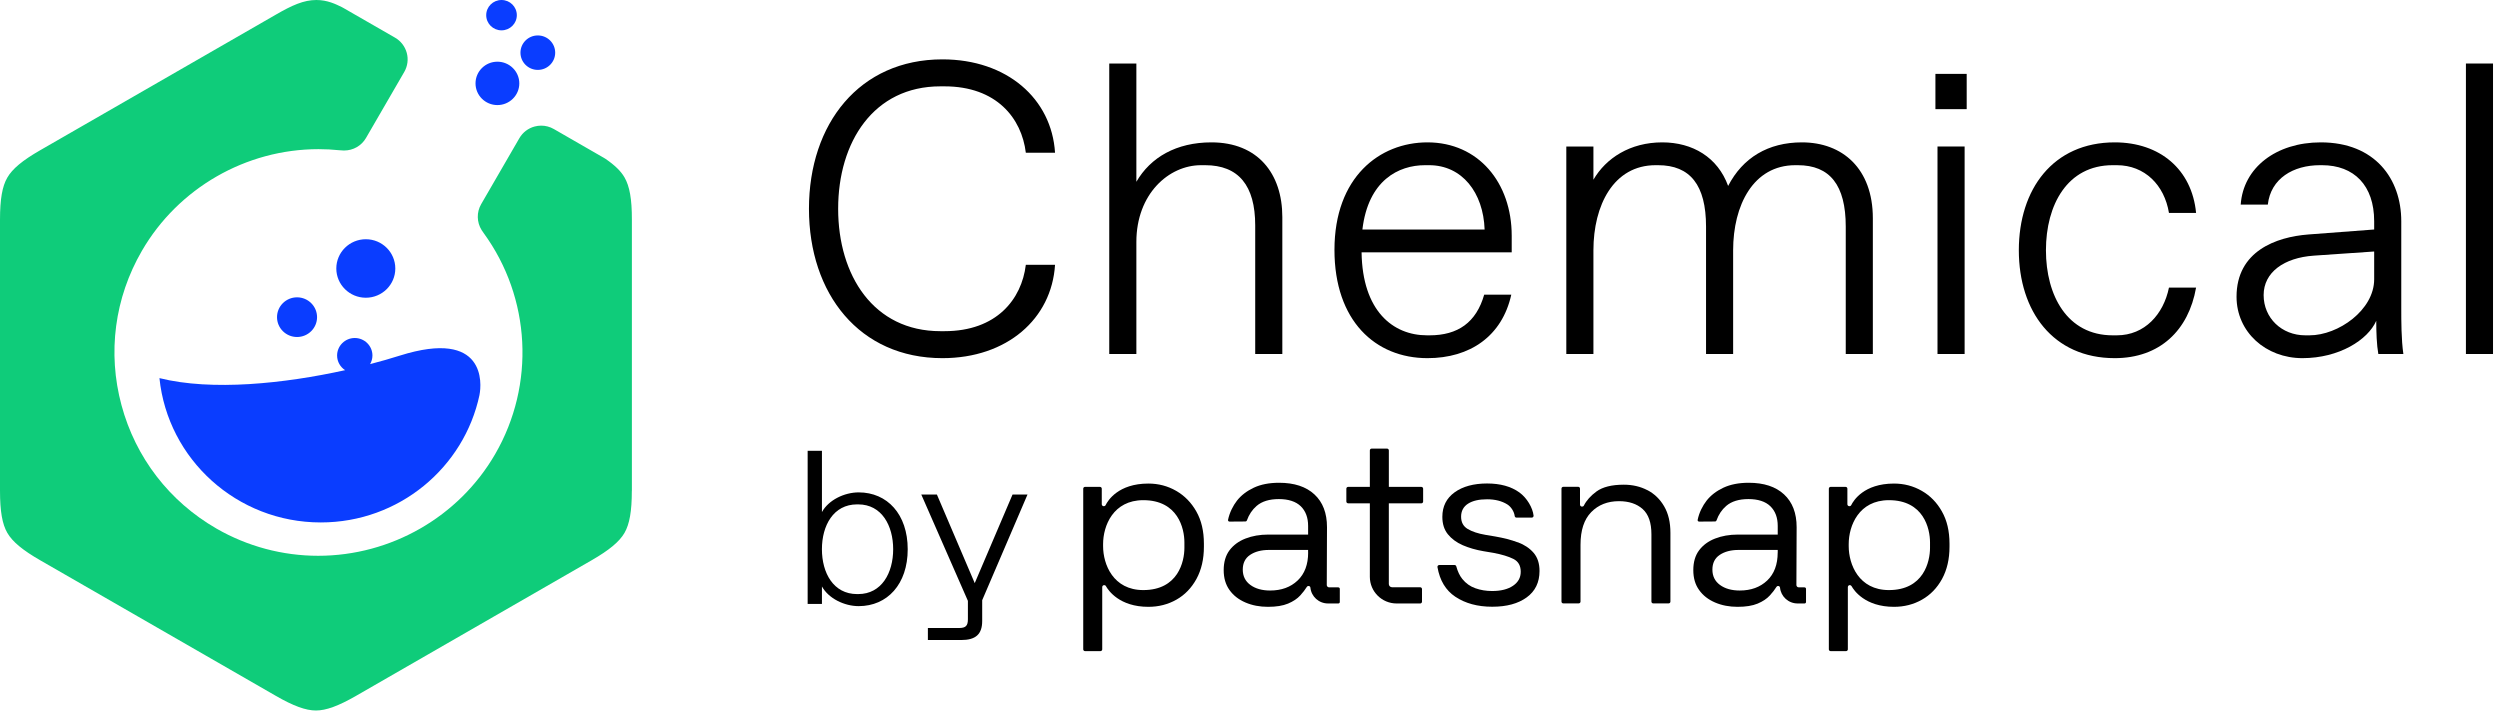
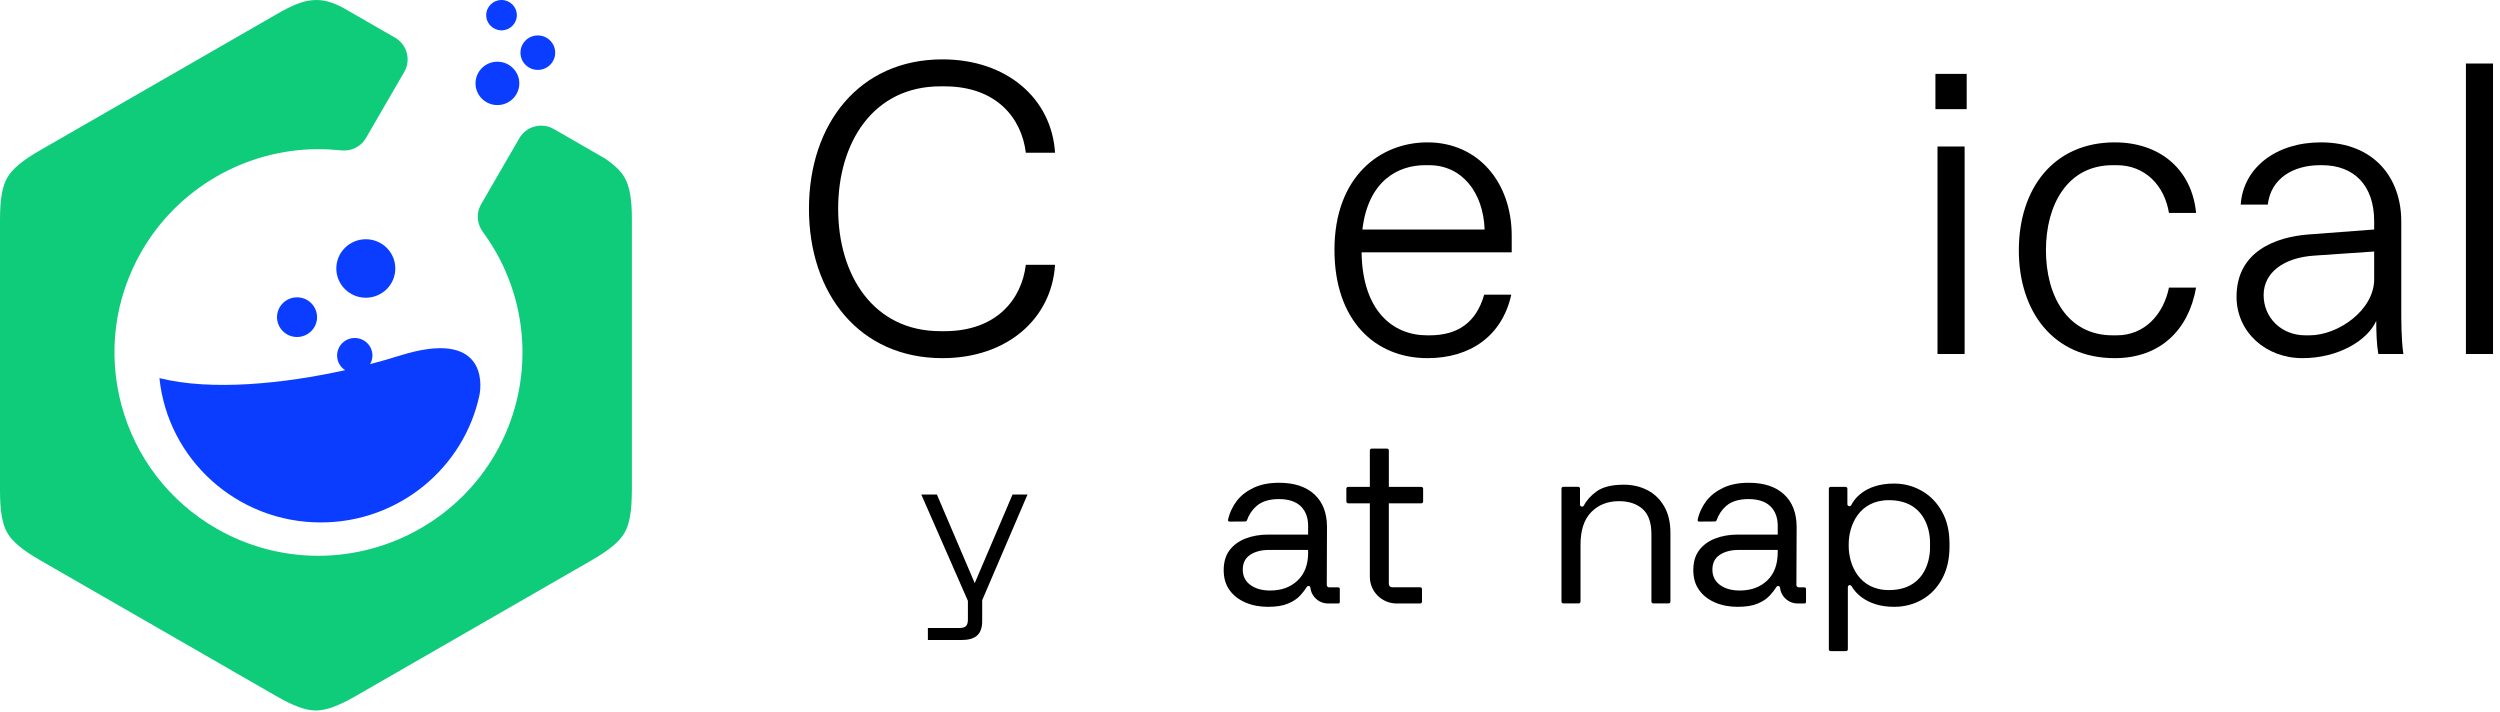
<svg xmlns="http://www.w3.org/2000/svg" width="130" height="37" viewBox="0 0 130 37" fill="none">
  <path fill-rule="evenodd" clip-rule="evenodd" d="M32.855 25.525C32.855 26.58 32.738 27.254 32.472 27.714C32.206 28.17 31.68 28.607 30.765 29.134L18.517 36.183C17.599 36.711 16.956 36.946 16.428 36.946C15.901 36.946 15.256 36.711 14.338 36.181L2.09 29.134C1.174 28.607 0.648 28.169 0.383 27.714C0.117 27.259 0 26.581 0 25.522V11.421C0 10.36 0.118 9.686 0.378 9.24C0.64 8.782 1.167 8.342 2.089 7.813L14.34 0.764C15.176 0.28 15.79 0 16.451 0C17.024 0 17.457 0.214 17.774 0.369L17.846 0.408L17.911 0.445L20.541 1.958C20.843 2.131 21.061 2.417 21.152 2.751C21.243 3.085 21.195 3.442 21.021 3.742L19.032 7.174C18.799 7.579 18.365 7.826 17.899 7.826H17.869C17.813 7.826 17.742 7.822 17.657 7.813C17.296 7.776 16.928 7.756 16.565 7.756C12.788 7.756 9.267 9.782 7.377 13.045C5.96 15.49 5.583 18.339 6.317 21.067C7.051 23.795 8.806 26.075 11.26 27.488C12.868 28.413 14.695 28.901 16.542 28.901C20.334 28.901 23.86 26.875 25.748 23.615C27.841 20.003 27.606 15.49 25.149 12.117L25.139 12.101C25.102 12.049 25.069 12.003 25.046 11.966C24.788 11.556 24.777 11.036 25.02 10.617L27.007 7.186C27.181 6.886 27.467 6.667 27.802 6.578C27.915 6.549 28.029 6.533 28.142 6.533C28.37 6.533 28.596 6.593 28.798 6.709L31.346 8.176L31.392 8.202C31.425 8.221 31.456 8.239 31.485 8.259C31.972 8.592 32.288 8.901 32.474 9.224C32.741 9.683 32.861 10.362 32.858 11.423V25.524L32.855 25.525Z" fill="#0FCC7A" />
  <path fill-rule="evenodd" clip-rule="evenodd" d="M17.488 13.962C17.488 13.123 18.175 12.44 19.023 12.44C19.87 12.44 20.556 13.122 20.556 13.962C20.556 14.802 19.869 15.482 19.023 15.482C18.177 15.482 17.488 14.8 17.488 13.962ZM14.405 16.493C14.405 15.924 14.871 15.461 15.446 15.461C16.021 15.461 16.487 15.924 16.487 16.493C16.487 17.061 16.021 17.524 15.446 17.524C14.871 17.524 14.405 17.061 14.405 16.493ZM24.936 20.528C24.135 24.32 20.744 27.167 16.681 27.167C12.314 27.167 8.723 23.877 8.291 19.662C11.02 20.346 14.794 19.945 17.945 19.249C17.695 19.085 17.529 18.806 17.529 18.487C17.529 17.985 17.942 17.576 18.448 17.576C18.955 17.576 19.367 17.985 19.367 18.487C19.367 18.651 19.32 18.802 19.246 18.934C19.791 18.792 20.31 18.644 20.786 18.493C25.286 17.074 25.05 19.971 24.934 20.526L24.936 20.528ZM26.079 0C26.519 0 26.875 0.353 26.875 0.789C26.875 1.225 26.519 1.578 26.079 1.578C25.639 1.578 25.283 1.225 25.283 0.789C25.283 0.353 25.639 0 26.079 0ZM25.865 3.208C26.492 3.208 27.004 3.713 27.004 4.336C27.004 4.959 26.492 5.464 25.865 5.464C25.238 5.464 24.727 4.959 24.727 4.336C24.727 3.713 25.236 3.208 25.865 3.208ZM27.967 1.843C28.466 1.843 28.87 2.244 28.87 2.739C28.87 3.234 28.466 3.635 27.967 3.635C27.468 3.635 27.064 3.234 27.064 2.739C27.064 2.244 27.468 1.843 27.967 1.843Z" fill="#0A3DFF" />
  <path d="M42.066 10.856C42.066 6.432 44.69 3.087 49.006 3.087C52.368 3.087 54.688 5.137 54.862 7.942H53.343C53.127 6.151 51.825 4.49 49.114 4.49H48.898C45.428 4.49 43.584 7.381 43.584 10.856C43.584 14.33 45.428 17.221 48.898 17.221H49.114C51.825 17.221 53.127 15.56 53.343 13.769H54.862C54.688 16.574 52.368 18.624 49.006 18.624C44.69 18.624 42.066 15.279 42.066 10.856Z" fill="black" />
-   <path d="M57.681 3.303H59.091V9.453C59.828 8.18 61.172 7.403 62.994 7.403C65.401 7.403 66.681 9.021 66.681 11.287V18.408H65.271V11.719C65.271 9.647 64.404 8.59 62.669 8.59H62.452C60.782 8.59 59.091 10.079 59.091 12.582V18.408H57.681V3.303Z" fill="black" />
  <path d="M69.392 12.992C69.392 9.215 71.734 7.403 74.228 7.403C76.874 7.403 78.609 9.496 78.609 12.258V13.121H70.802C70.845 16.164 72.428 17.437 74.207 17.437H74.337C75.811 17.437 76.766 16.768 77.178 15.322H78.587C78.11 17.48 76.44 18.624 74.228 18.624C71.517 18.624 69.392 16.682 69.392 12.992ZM77.2 11.934C77.134 10.014 76.028 8.59 74.315 8.59H74.098C72.732 8.59 71.149 9.367 70.845 11.934H77.2Z" fill="black" />
-   <path d="M81.448 7.619H82.858V9.345C83.509 8.223 84.767 7.403 86.436 7.403C88.02 7.403 89.321 8.18 89.863 9.669C90.622 8.201 91.945 7.403 93.702 7.403C95.805 7.403 97.388 8.762 97.388 11.352V18.408H95.979V11.783C95.979 9.625 95.155 8.59 93.485 8.59H93.355C91.164 8.59 90.123 10.683 90.123 13.013V18.408H88.714V11.783C88.714 9.625 87.89 8.59 86.22 8.59H86.09C83.899 8.59 82.858 10.683 82.858 13.013V18.408H81.448V7.619Z" fill="black" />
  <path d="M100.642 3.842H102.268V5.676H100.642V3.842ZM100.75 7.618H102.16V18.408H100.75V7.618Z" fill="black" />
  <path d="M104.979 13.013C104.979 9.841 106.757 7.403 109.967 7.403C112.309 7.403 113.979 8.805 114.196 11.071H112.786C112.548 9.625 111.529 8.59 110.075 8.59H109.859C107.495 8.59 106.389 10.661 106.389 13.013C106.389 15.366 107.495 17.437 109.859 17.437H110.075C111.529 17.437 112.504 16.337 112.786 14.956H114.196C113.806 17.178 112.309 18.624 109.967 18.624C106.757 18.624 104.979 16.186 104.979 13.013Z" fill="black" />
  <path d="M116.3 15.43C116.3 13.057 118.36 12.323 120.03 12.193L123.457 11.934V11.503C123.457 9.647 122.416 8.59 120.746 8.59H120.637C119.249 8.59 118.078 9.28 117.926 10.64H116.517C116.647 8.719 118.36 7.403 120.681 7.403C123.5 7.403 124.866 9.302 124.866 11.503V16.035C124.866 16.682 124.866 17.653 124.975 18.408H123.673C123.587 17.933 123.565 17.265 123.565 16.682C123.131 17.674 121.635 18.624 119.726 18.624C117.818 18.624 116.3 17.265 116.3 15.43ZM119.878 17.437H120.095C121.591 17.437 123.457 16.121 123.457 14.524V13.078L120.312 13.294C118.772 13.402 117.709 14.157 117.709 15.344C117.709 16.531 118.642 17.437 119.878 17.437Z" fill="black" />
  <path d="M128.228 3.303H129.637V18.408H128.228V3.303Z" fill="black" />
  <path d="M85.668 25.491C85.305 25.301 84.896 25.204 84.436 25.204C83.812 25.204 83.339 25.323 83.017 25.557C82.717 25.777 82.498 26.021 82.362 26.288C82.346 26.323 82.311 26.343 82.274 26.343H82.261C82.206 26.343 82.16 26.299 82.16 26.243V25.408C82.16 25.357 82.12 25.314 82.066 25.314H81.291C81.24 25.314 81.197 25.355 81.197 25.408V31.283C81.197 31.334 81.239 31.377 81.291 31.377H82.091C82.142 31.377 82.187 31.336 82.187 31.283V28.328C82.187 27.576 82.371 27.011 82.743 26.631C83.113 26.252 83.595 26.061 84.187 26.061C84.703 26.061 85.113 26.198 85.418 26.47C85.723 26.744 85.874 27.18 85.874 27.783V31.283C85.874 31.334 85.915 31.377 85.968 31.377H86.767C86.819 31.377 86.862 31.336 86.862 31.283V27.707C86.862 27.162 86.754 26.702 86.537 26.331C86.321 25.959 86.03 25.677 85.668 25.488H85.669L85.668 25.491Z" fill="black" />
-   <path d="M78.921 28.201C78.576 28.071 78.187 27.973 77.752 27.897L77.239 27.811C76.857 27.746 76.55 27.643 76.321 27.507C76.091 27.37 75.977 27.157 75.977 26.867C75.977 26.578 76.097 26.345 76.339 26.191C76.581 26.037 76.909 25.963 77.328 25.963C77.746 25.963 78.093 26.052 78.378 26.228C78.582 26.356 78.736 26.607 78.765 26.835C78.771 26.881 78.81 26.917 78.858 26.917H79.651C79.707 26.917 79.752 26.867 79.746 26.812C79.701 26.404 79.403 25.893 79.008 25.607C78.579 25.297 78.018 25.141 77.328 25.141C76.637 25.141 76.065 25.294 75.641 25.6C75.216 25.907 75.002 26.331 75.002 26.877C75.002 27.241 75.097 27.543 75.29 27.782C75.483 28.02 75.74 28.21 76.065 28.352C76.39 28.492 76.748 28.595 77.14 28.662L77.653 28.748C78.093 28.83 78.441 28.936 78.697 29.064C78.951 29.192 79.078 29.414 79.078 29.728C79.078 30.043 78.943 30.277 78.678 30.459C78.41 30.641 78.048 30.733 77.591 30.733C77.283 30.733 76.995 30.687 76.722 30.59C76.451 30.496 76.223 30.334 76.04 30.106C75.902 29.936 75.8 29.716 75.727 29.451C75.716 29.409 75.679 29.381 75.638 29.381H74.841C74.784 29.381 74.739 29.432 74.748 29.489C74.869 30.186 75.179 30.698 75.675 31.029C76.195 31.376 76.833 31.55 77.594 31.55C78.355 31.55 78.94 31.388 79.386 31.066C79.831 30.744 80.055 30.286 80.055 29.69C80.055 29.301 79.953 28.987 79.749 28.748C79.544 28.509 79.269 28.326 78.923 28.196V28.201H78.921Z" fill="black" />
  <path d="M73.91 25.317H72.22V23.421C72.22 23.37 72.178 23.327 72.126 23.327H71.326C71.275 23.327 71.232 23.369 71.232 23.421V25.317H70.104C70.053 25.317 70.01 25.358 70.01 25.411V26.078C70.01 26.129 70.051 26.172 70.104 26.172H71.232V29.996C71.232 30.761 71.856 31.381 72.627 31.381H73.85C73.901 31.381 73.944 31.339 73.944 31.287V30.631C73.944 30.581 73.902 30.537 73.85 30.537H72.386C72.341 30.537 72.299 30.519 72.268 30.488C72.237 30.457 72.219 30.414 72.219 30.371V26.174H73.909C73.96 26.174 74.003 26.132 74.003 26.08V25.412C74.003 25.361 73.961 25.318 73.909 25.318L73.91 25.317Z" fill="black" />
  <path d="M100.98 26.596C100.719 26.132 100.37 25.774 99.93 25.523C99.493 25.272 99.011 25.145 98.486 25.145C96.922 25.145 96.38 26.03 96.265 26.265C96.248 26.3 96.211 26.322 96.172 26.322H96.166C96.107 26.322 96.064 26.277 96.064 26.22V25.411C96.064 25.36 96.022 25.317 95.969 25.317H95.195C95.144 25.317 95.1 25.358 95.1 25.411V33.765C95.1 33.816 95.14 33.859 95.195 33.859H95.994C96.045 33.859 96.088 33.817 96.088 33.765V30.528C96.088 30.471 96.133 30.426 96.191 30.426C96.228 30.426 96.263 30.446 96.281 30.479C96.404 30.701 96.979 31.555 98.488 31.555C99.021 31.555 99.507 31.43 99.942 31.183C100.379 30.936 100.728 30.576 100.987 30.104C101.244 29.632 101.374 29.075 101.374 28.432V28.27C101.374 27.616 101.242 27.058 100.98 26.598H100.979L100.98 26.596ZM100.361 28.49C100.361 29.209 100.029 30.684 98.223 30.684C96.66 30.684 96.133 29.353 96.133 28.402V28.29C96.133 27.337 96.66 26.009 98.223 26.009C100.029 26.009 100.361 27.484 100.361 28.202V28.489V28.49Z" fill="black" />
-   <path d="M61.158 25.523C60.721 25.272 60.24 25.145 59.714 25.145C58.15 25.145 57.608 26.03 57.493 26.265C57.476 26.3 57.439 26.322 57.4 26.322H57.394C57.337 26.322 57.292 26.277 57.292 26.22V25.411C57.292 25.36 57.25 25.317 57.197 25.317H56.423C56.371 25.317 56.328 25.358 56.328 25.411V33.765C56.328 33.816 56.37 33.859 56.423 33.859H57.222C57.273 33.859 57.316 33.817 57.316 33.765V30.528C57.316 30.471 57.361 30.426 57.419 30.426C57.456 30.426 57.492 30.446 57.508 30.479C57.633 30.701 58.207 31.555 59.716 31.555C60.249 31.555 60.735 31.43 61.172 31.183C61.609 30.936 61.956 30.576 62.216 30.104C62.473 29.632 62.603 29.075 62.603 28.432V28.27C62.603 27.616 62.472 27.058 62.21 26.598C61.948 26.134 61.598 25.776 61.16 25.525H61.158V25.523ZM61.589 28.49C61.589 29.209 61.257 30.684 59.451 30.684C57.888 30.684 57.361 29.353 57.361 28.402V28.29C57.361 27.337 57.888 26.009 59.451 26.009C61.257 26.009 61.589 27.484 61.589 28.202V28.489V28.49Z" fill="black" />
  <path d="M69.593 30.542H69.113C69.045 30.542 68.992 30.486 68.992 30.422L69.004 27.411C69.004 26.681 68.786 26.112 68.349 25.708C67.912 25.304 67.3 25.104 66.512 25.104C65.999 25.104 65.562 25.19 65.198 25.36C64.834 25.531 64.541 25.756 64.323 26.033C64.122 26.292 63.936 26.65 63.858 27.034C63.847 27.08 63.888 27.123 63.934 27.123L64.764 27.117C64.797 27.117 64.825 27.097 64.837 27.066C64.946 26.758 65.115 26.505 65.344 26.308C65.62 26.07 66.007 25.952 66.501 25.952C66.995 25.952 67.384 26.077 67.64 26.325C67.895 26.575 68.022 26.915 68.022 27.348V27.798H65.946C65.51 27.798 65.116 27.868 64.764 28.005C64.413 28.142 64.137 28.346 63.934 28.615C63.733 28.885 63.632 29.229 63.632 29.645C63.632 30.061 63.733 30.399 63.934 30.681C64.135 30.964 64.411 31.178 64.764 31.33C65.116 31.481 65.505 31.555 65.934 31.555C66.363 31.555 66.71 31.499 66.978 31.387C67.246 31.274 67.458 31.134 67.615 30.961C67.754 30.809 67.867 30.659 67.957 30.516C67.976 30.485 68.007 30.47 68.042 30.47C68.093 30.47 68.137 30.506 68.141 30.557C68.186 31.018 68.578 31.38 69.055 31.38H69.594C69.638 31.38 69.67 31.345 69.67 31.305V30.621C69.67 30.577 69.635 30.545 69.594 30.545V30.54L69.593 30.542ZM68.024 28.732C68.024 29.355 67.841 29.842 67.475 30.187C67.111 30.533 66.636 30.707 66.047 30.707C65.627 30.707 65.285 30.611 65.022 30.419C64.758 30.226 64.624 29.961 64.624 29.62C64.624 29.28 64.751 29.024 65.006 28.853C65.262 28.683 65.587 28.597 65.982 28.597H68.021V28.734H68.022L68.024 28.732Z" fill="black" />
  <path d="M93.836 30.542H93.534C93.466 30.542 93.413 30.486 93.413 30.422L93.425 27.411C93.425 26.681 93.207 26.112 92.77 25.708C92.333 25.304 91.723 25.104 90.933 25.104C90.42 25.104 89.985 25.19 89.618 25.36C89.254 25.531 88.961 25.756 88.743 26.033C88.541 26.292 88.355 26.65 88.278 27.034C88.267 27.08 88.307 27.123 88.354 27.123L89.184 27.117C89.217 27.117 89.246 27.097 89.257 27.066C89.365 26.758 89.534 26.505 89.763 26.308C90.039 26.07 90.427 25.952 90.921 25.952C91.415 25.952 91.804 26.077 92.059 26.325C92.315 26.575 92.442 26.915 92.442 27.348V27.798H90.366C89.929 27.798 89.536 27.868 89.184 28.005C88.831 28.142 88.557 28.346 88.354 28.615C88.151 28.885 88.052 29.229 88.052 29.645C88.052 30.061 88.152 30.399 88.354 30.681C88.555 30.964 88.831 31.178 89.184 31.33C89.536 31.481 89.926 31.555 90.354 31.555C90.781 31.555 91.13 31.499 91.398 31.387C91.666 31.274 91.878 31.134 92.034 30.961C92.174 30.809 92.288 30.659 92.377 30.516C92.395 30.485 92.426 30.47 92.462 30.47C92.513 30.47 92.556 30.506 92.561 30.557C92.606 31.018 92.998 31.38 93.475 31.38H93.838C93.881 31.38 93.913 31.345 93.913 31.305V30.621C93.913 30.577 93.878 30.545 93.838 30.545V30.54L93.836 30.542ZM92.44 28.732C92.44 29.355 92.257 29.842 91.894 30.187C91.528 30.533 91.054 30.707 90.467 30.707C90.047 30.707 89.705 30.611 89.441 30.419C89.178 30.226 89.045 29.961 89.045 29.62C89.045 29.28 89.172 29.024 89.427 28.853C89.683 28.683 90.008 28.597 90.403 28.597H92.442V28.734L92.44 28.732Z" fill="black" />
-   <path d="M42.741 30.494V31.404H41.998V23.441H42.741V26.627C43.084 26.001 43.908 25.604 44.651 25.604C46.138 25.604 47.201 26.741 47.201 28.561C47.201 30.382 46.138 31.519 44.651 31.519C43.908 31.519 43.085 31.122 42.741 30.496V30.494ZM44.569 30.892H44.626C45.85 30.892 46.445 29.788 46.445 28.56C46.445 27.331 45.85 26.228 44.626 26.228H44.569C43.334 26.228 42.74 27.331 42.74 28.56C42.74 29.788 43.334 30.892 44.569 30.892Z" fill="black" />
  <path d="M48.251 32.656H49.875C50.217 32.656 50.331 32.541 50.331 32.201V31.245L47.907 25.716H48.719L50.686 30.323L52.652 25.716H53.43L51.074 31.211V32.292C51.074 32.985 50.731 33.281 49.988 33.281H48.25V32.656H48.251Z" fill="black" />
</svg>